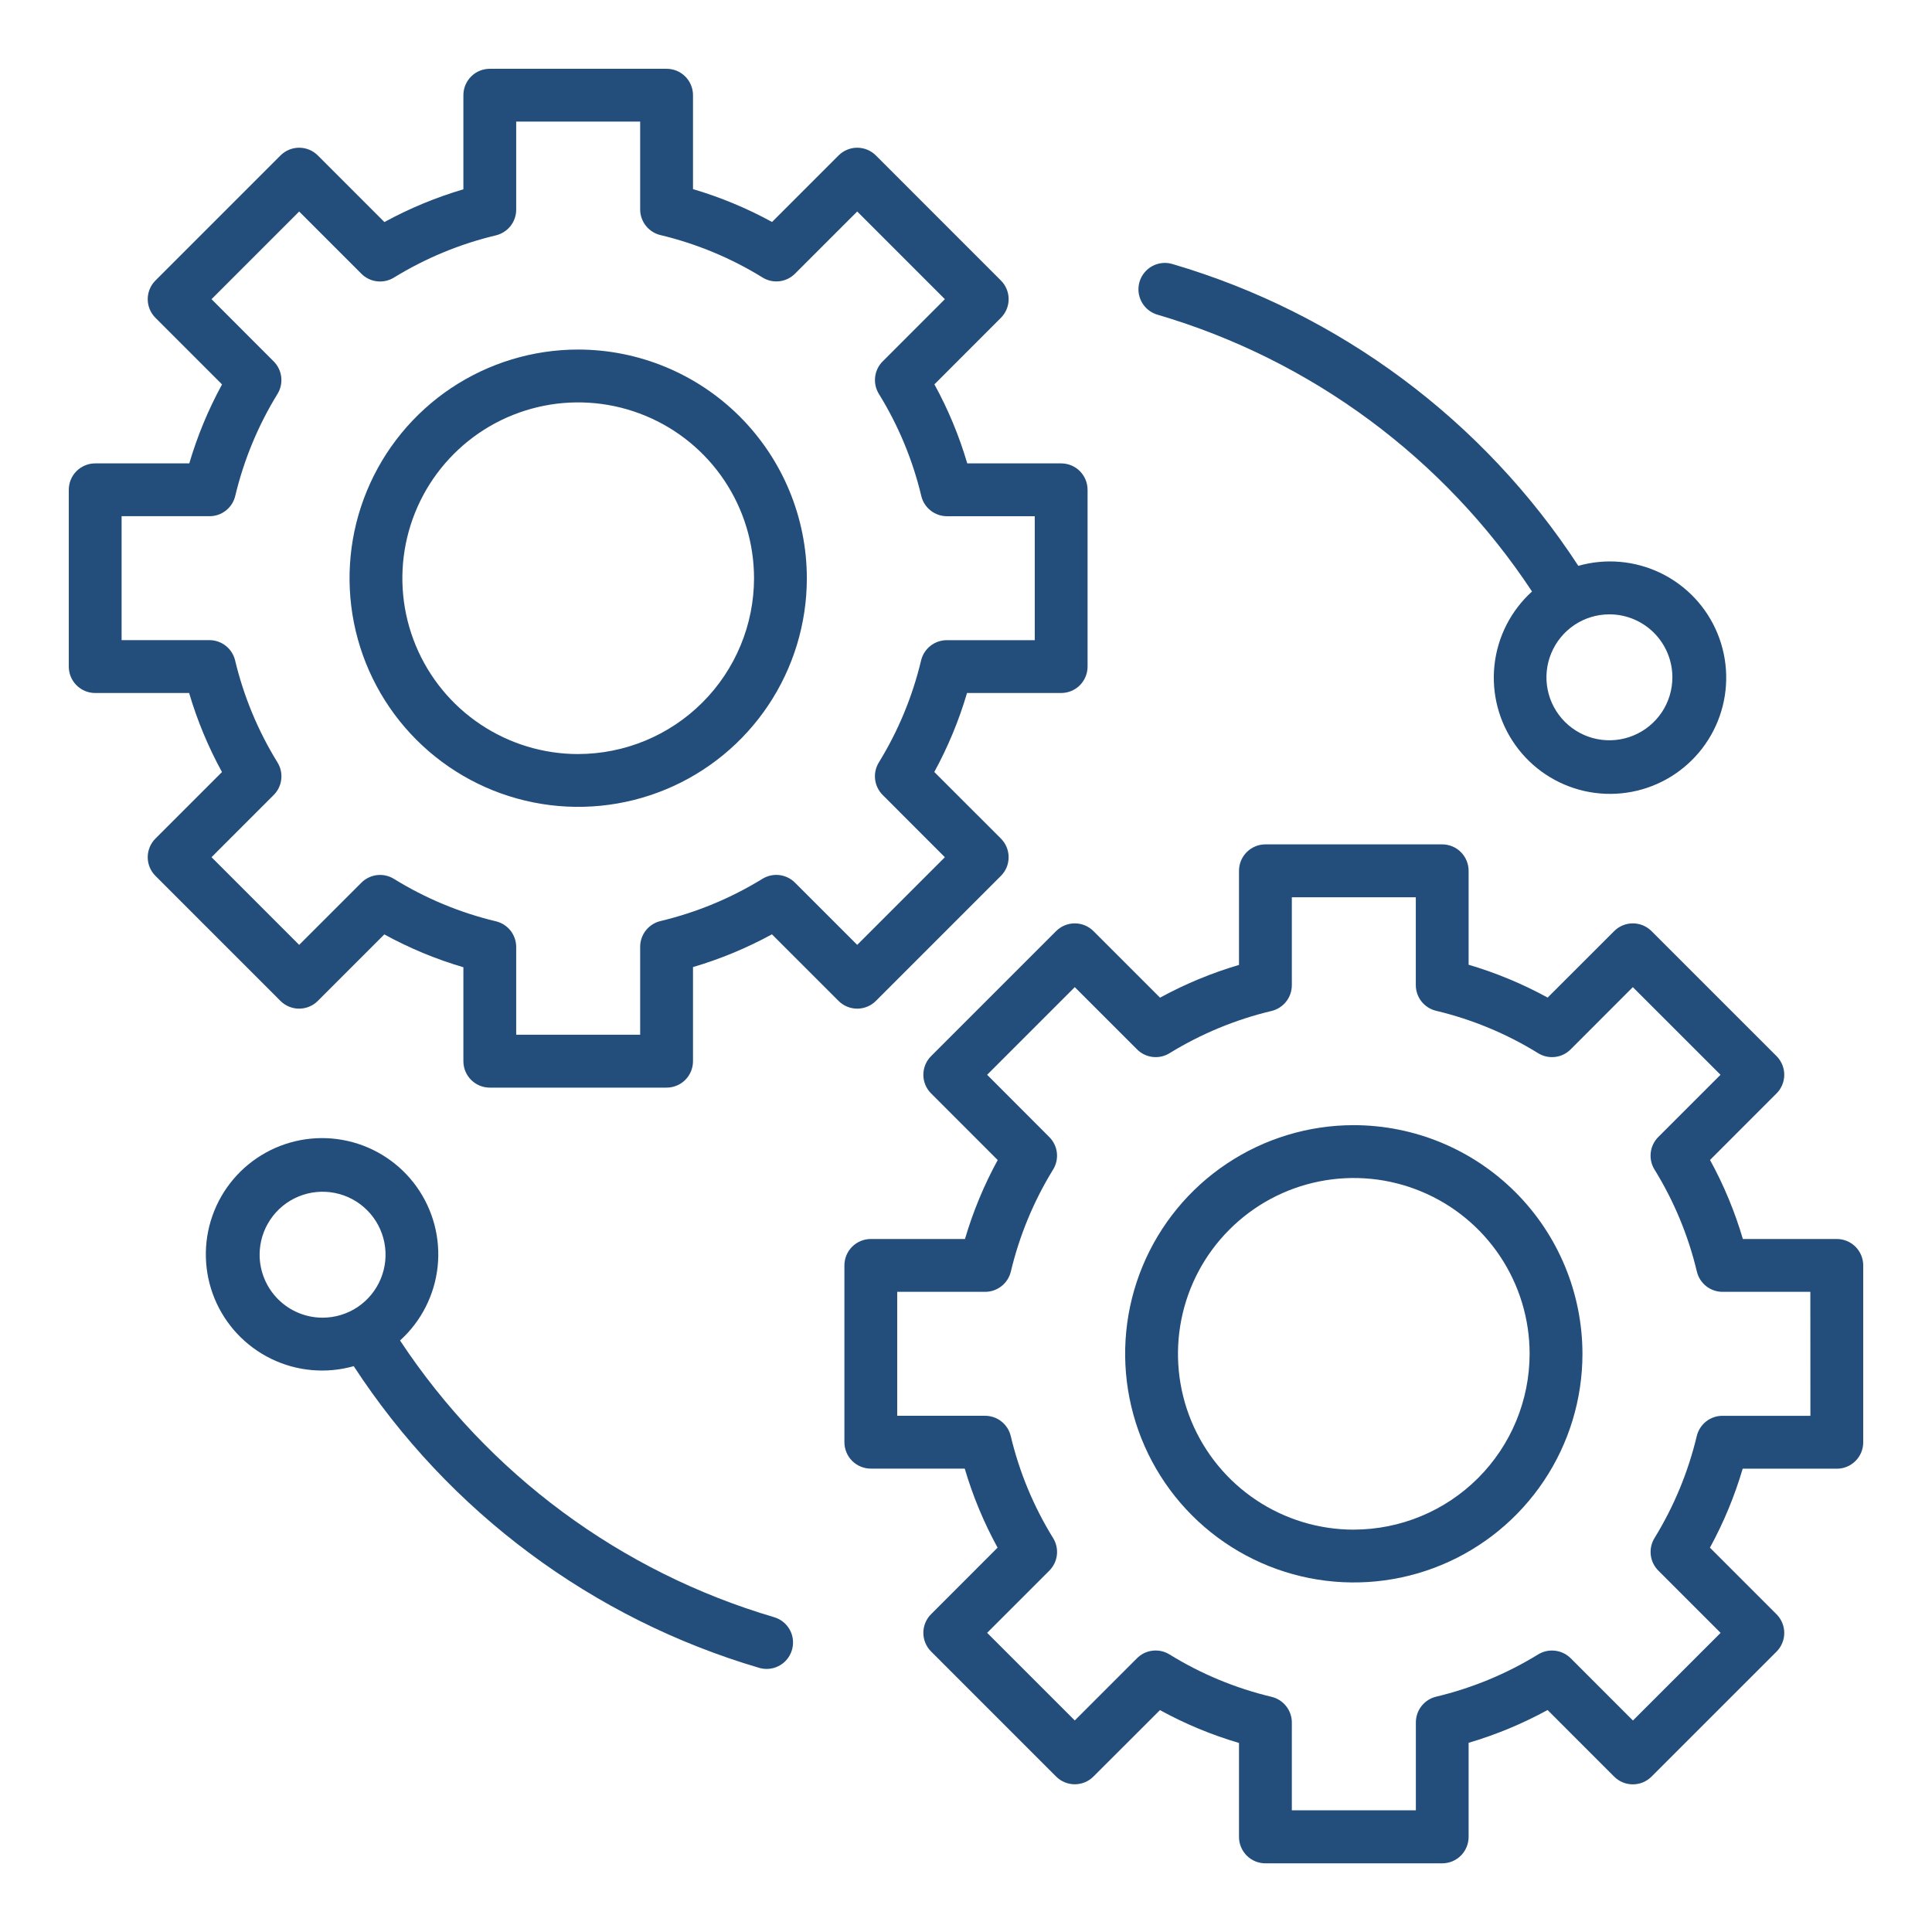
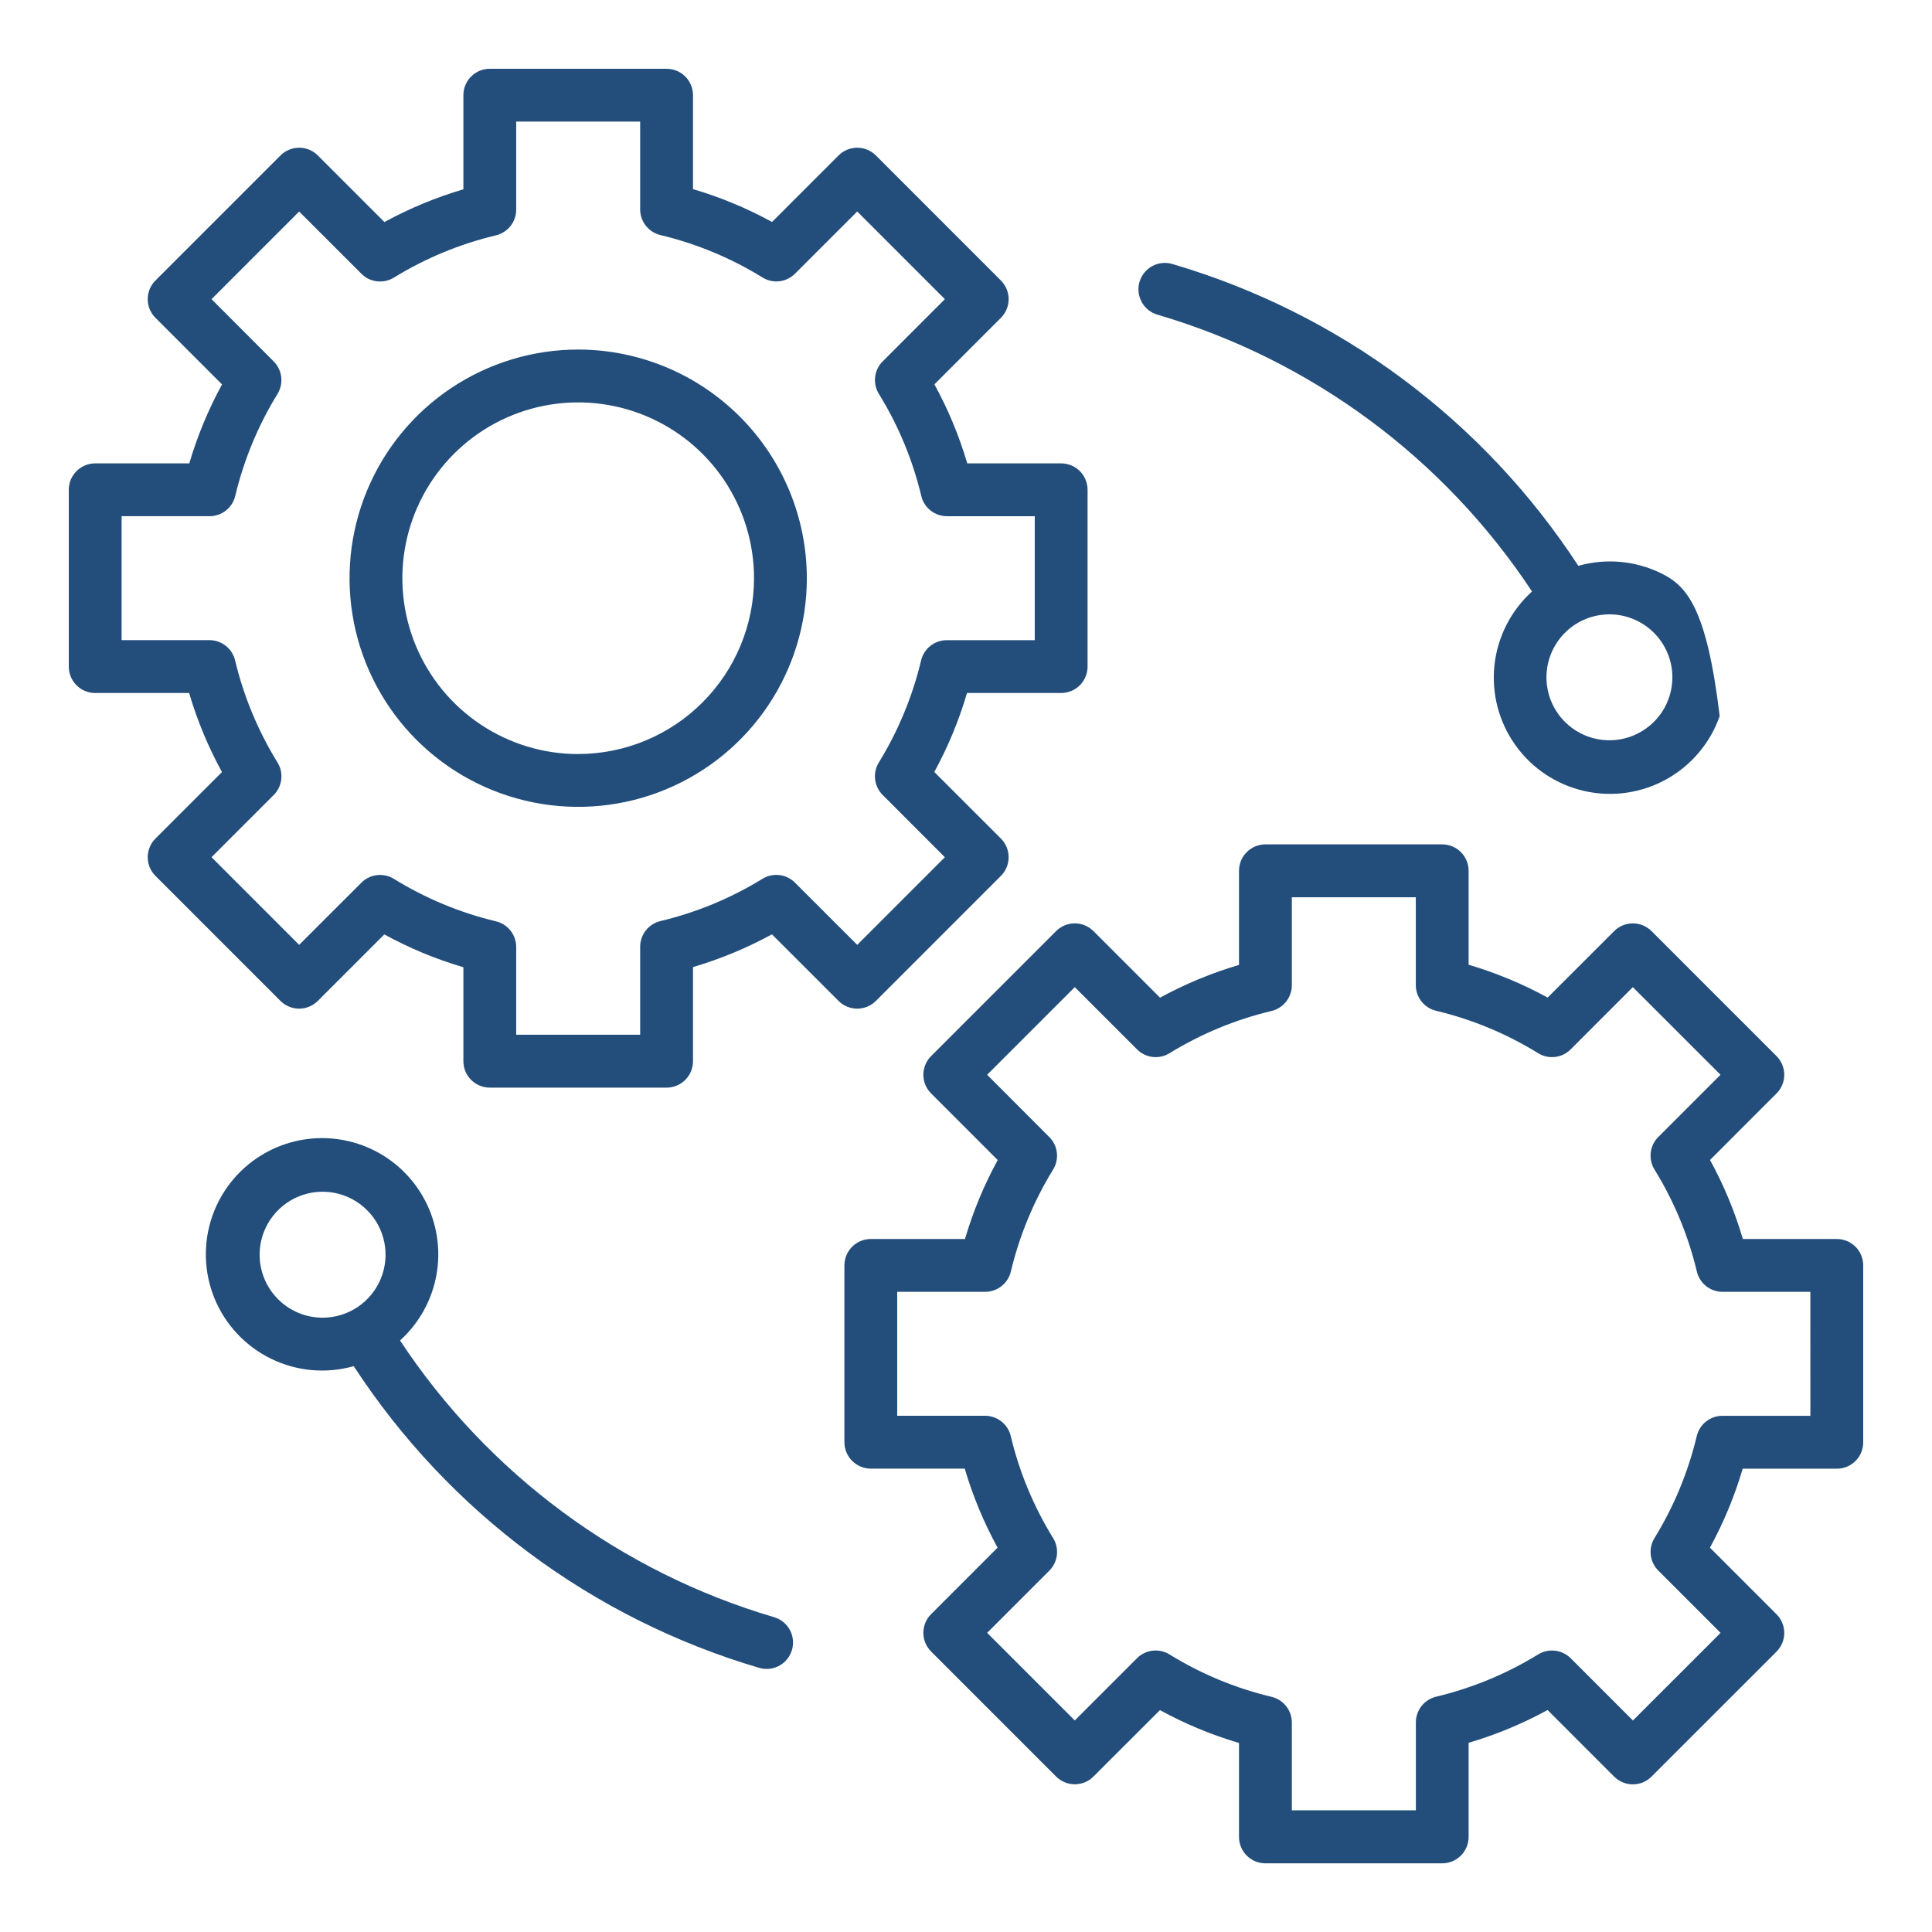
<svg xmlns="http://www.w3.org/2000/svg" width="66" height="66" viewBox="0 0 66 66" fill="none">
  <path d="M29.922 34.193L34.192 29.922C34.276 29.838 34.342 29.739 34.388 29.63C34.433 29.52 34.456 29.403 34.456 29.284C34.456 29.166 34.433 29.049 34.388 28.939C34.342 28.83 34.276 28.73 34.192 28.646L31.917 26.372C32.385 25.515 32.76 24.61 33.035 23.674H36.251C36.49 23.674 36.72 23.579 36.889 23.41C37.058 23.24 37.153 23.011 37.153 22.771V16.733C37.153 16.493 37.058 16.264 36.889 16.094C36.72 15.925 36.49 15.83 36.251 15.83H33.043C32.767 14.892 32.391 13.987 31.921 13.13L34.192 10.858C34.276 10.774 34.342 10.675 34.388 10.565C34.433 10.456 34.457 10.338 34.457 10.22C34.457 10.101 34.433 9.984 34.388 9.874C34.342 9.765 34.276 9.666 34.192 9.582L29.922 5.311C29.838 5.227 29.738 5.16 29.629 5.115C29.52 5.07 29.402 5.046 29.284 5.046C29.165 5.046 29.048 5.07 28.939 5.115C28.829 5.16 28.73 5.227 28.646 5.311L26.374 7.583C25.517 7.113 24.611 6.737 23.674 6.461V3.252C23.674 3.133 23.651 3.016 23.605 2.907C23.56 2.797 23.494 2.698 23.41 2.614C23.326 2.53 23.226 2.463 23.117 2.418C23.007 2.373 22.89 2.35 22.771 2.35H16.732C16.613 2.35 16.496 2.373 16.387 2.418C16.277 2.463 16.177 2.53 16.094 2.614C16.01 2.698 15.944 2.797 15.898 2.907C15.853 3.016 15.829 3.133 15.83 3.252V6.467C14.893 6.743 13.989 7.118 13.132 7.586L10.858 5.311C10.774 5.227 10.675 5.16 10.565 5.115C10.456 5.07 10.338 5.046 10.22 5.046C10.101 5.046 9.984 5.07 9.874 5.115C9.765 5.16 9.666 5.227 9.582 5.311L5.311 9.582C5.227 9.666 5.16 9.765 5.115 9.874C5.07 9.984 5.046 10.101 5.046 10.22C5.046 10.338 5.07 10.456 5.115 10.565C5.16 10.675 5.227 10.774 5.311 10.858L7.585 13.132C7.117 13.989 6.742 14.894 6.466 15.83H3.252C3.133 15.83 3.016 15.853 2.907 15.899C2.797 15.944 2.698 16.01 2.614 16.094C2.53 16.178 2.463 16.278 2.418 16.387C2.373 16.497 2.35 16.614 2.35 16.733V22.771C2.35 22.89 2.373 23.007 2.418 23.117C2.463 23.226 2.53 23.326 2.614 23.41C2.698 23.494 2.797 23.56 2.907 23.605C3.016 23.651 3.133 23.674 3.252 23.674H6.461C6.737 24.612 7.113 25.517 7.583 26.374L5.311 28.646C5.227 28.73 5.16 28.83 5.115 28.939C5.07 29.049 5.046 29.166 5.046 29.284C5.046 29.403 5.07 29.52 5.115 29.63C5.16 29.739 5.227 29.838 5.311 29.922L9.581 34.193C9.75 34.362 9.98 34.457 10.219 34.457C10.458 34.457 10.688 34.362 10.857 34.193L13.129 31.921C13.986 32.391 14.892 32.767 15.83 33.043V36.252C15.83 36.492 15.925 36.721 16.094 36.891C16.263 37.06 16.493 37.155 16.732 37.155H22.771C23.011 37.155 23.24 37.06 23.41 36.891C23.579 36.721 23.674 36.492 23.674 36.252V33.037C24.61 32.761 25.514 32.386 26.371 31.918L28.646 34.193C28.815 34.362 29.045 34.457 29.284 34.457C29.523 34.457 29.752 34.362 29.922 34.193ZM27.157 30.152C27.014 30.009 26.826 29.918 26.625 29.894C26.424 29.87 26.22 29.915 26.047 30.021C24.969 30.684 23.793 31.171 22.562 31.465C22.365 31.512 22.189 31.624 22.064 31.783C21.938 31.942 21.869 32.139 21.869 32.342V35.347H17.634V32.35C17.634 32.147 17.565 31.95 17.44 31.791C17.314 31.632 17.138 31.52 16.941 31.473C15.71 31.179 14.534 30.689 13.458 30.024C13.285 29.917 13.081 29.872 12.879 29.895C12.677 29.919 12.489 30.01 12.345 30.154L10.22 32.278L7.226 29.283L9.35 27.158C9.494 27.015 9.585 26.827 9.608 26.625C9.632 26.423 9.587 26.22 9.48 26.047C8.815 24.97 8.326 23.793 8.032 22.562C7.985 22.364 7.873 22.189 7.714 22.063C7.555 21.937 7.358 21.868 7.155 21.868H4.154V17.634H7.16C7.362 17.634 7.559 17.566 7.718 17.44C7.877 17.314 7.989 17.139 8.036 16.942C8.33 15.711 8.817 14.535 9.48 13.457C9.586 13.284 9.631 13.081 9.607 12.879C9.584 12.677 9.493 12.49 9.349 12.346L7.226 10.22L10.22 7.226L12.346 9.352C12.489 9.496 12.677 9.587 12.879 9.61C13.08 9.634 13.284 9.589 13.457 9.483C14.535 8.82 15.711 8.333 16.942 8.04C17.139 7.992 17.314 7.88 17.44 7.721C17.565 7.562 17.634 7.366 17.634 7.163V4.154H21.869V7.155C21.869 7.357 21.938 7.554 22.064 7.713C22.19 7.872 22.365 7.984 22.563 8.031C23.794 8.325 24.971 8.814 26.048 9.479C26.221 9.586 26.424 9.632 26.626 9.608C26.828 9.584 27.016 9.493 27.159 9.349L29.284 7.225L32.278 10.22L30.154 12.345C30.01 12.488 29.919 12.676 29.896 12.878C29.872 13.08 29.917 13.284 30.024 13.457C30.689 14.533 31.178 15.71 31.472 16.941C31.518 17.139 31.631 17.314 31.79 17.44C31.949 17.566 32.145 17.634 32.348 17.635H35.349V21.869H32.343C32.14 21.87 31.943 21.938 31.784 22.064C31.625 22.189 31.513 22.365 31.466 22.562C31.172 23.793 30.685 24.969 30.022 26.047C29.916 26.22 29.871 26.424 29.895 26.625C29.919 26.826 30.01 27.014 30.153 27.157L32.278 29.284L29.284 32.278L27.157 30.152Z" fill="#234E7B" />
  <path d="M19.752 11.941C18.207 11.941 16.697 12.399 15.412 13.257C14.128 14.116 13.127 15.336 12.536 16.763C11.944 18.19 11.79 19.761 12.091 21.276C12.392 22.791 13.136 24.183 14.229 25.276C15.321 26.368 16.713 27.112 18.228 27.413C19.744 27.715 21.314 27.56 22.741 26.969C24.169 26.378 25.389 25.376 26.247 24.092C27.105 22.807 27.563 21.297 27.563 19.752C27.561 17.681 26.737 15.696 25.273 14.231C23.808 12.767 21.823 11.943 19.752 11.941ZM19.752 25.76C18.564 25.76 17.403 25.407 16.415 24.747C15.427 24.087 14.658 23.149 14.203 22.052C13.748 20.954 13.629 19.747 13.861 18.582C14.093 17.417 14.665 16.346 15.505 15.506C16.344 14.666 17.415 14.094 18.58 13.862C19.745 13.63 20.952 13.749 22.05 14.204C23.148 14.658 24.086 15.428 24.746 16.415C25.406 17.403 25.758 18.564 25.759 19.752C25.757 21.345 25.123 22.871 23.997 23.997C22.871 25.123 21.345 25.757 19.752 25.759V25.76Z" fill="#234E7B" />
  <path d="M62.748 42.326H59.539C59.263 41.389 58.887 40.483 58.417 39.626L60.689 37.353C60.773 37.27 60.839 37.17 60.884 37.061C60.93 36.952 60.953 36.834 60.953 36.716C60.953 36.597 60.93 36.48 60.884 36.37C60.839 36.261 60.773 36.162 60.689 36.078L56.418 31.808C56.334 31.724 56.235 31.658 56.126 31.612C56.016 31.567 55.899 31.544 55.78 31.544C55.662 31.544 55.544 31.567 55.435 31.612C55.325 31.658 55.226 31.724 55.142 31.808L52.87 34.079C52.013 33.61 51.108 33.233 50.17 32.957V29.748C50.17 29.508 50.075 29.279 49.906 29.11C49.737 28.94 49.507 28.845 49.268 28.845H43.228C42.989 28.845 42.76 28.94 42.59 29.11C42.421 29.279 42.326 29.508 42.326 29.748V32.963C41.39 33.239 40.485 33.614 39.629 34.082L37.354 31.808C37.27 31.724 37.171 31.658 37.062 31.612C36.952 31.567 36.835 31.544 36.716 31.544C36.598 31.544 36.48 31.567 36.371 31.612C36.261 31.658 36.162 31.724 36.078 31.808L31.808 36.078C31.638 36.247 31.543 36.477 31.543 36.716C31.543 36.955 31.638 37.184 31.808 37.353L34.083 39.629C33.615 40.485 33.24 41.39 32.965 42.326H29.748C29.509 42.326 29.279 42.421 29.11 42.59C28.941 42.76 28.846 42.989 28.846 43.229V49.268C28.846 49.507 28.941 49.736 29.11 49.906C29.279 50.075 29.509 50.17 29.748 50.17H32.957C33.233 51.108 33.609 52.013 34.079 52.87L31.808 55.142C31.638 55.311 31.543 55.541 31.543 55.78C31.543 56.02 31.638 56.249 31.808 56.418L36.078 60.689C36.162 60.773 36.261 60.84 36.371 60.885C36.48 60.93 36.598 60.954 36.716 60.954C36.835 60.954 36.952 60.93 37.062 60.885C37.171 60.84 37.27 60.773 37.354 60.689L39.626 58.42C40.483 58.89 41.388 59.267 42.326 59.542V62.752C42.326 62.87 42.349 62.988 42.395 63.097C42.44 63.207 42.507 63.306 42.59 63.39C42.674 63.474 42.774 63.54 42.883 63.586C42.993 63.631 43.11 63.654 43.228 63.654H49.267C49.386 63.654 49.503 63.631 49.613 63.586C49.722 63.54 49.822 63.474 49.906 63.39C49.99 63.306 50.056 63.207 50.101 63.097C50.147 62.988 50.17 62.87 50.17 62.752V59.537C51.106 59.261 52.011 58.885 52.868 58.417L55.142 60.692C55.226 60.776 55.325 60.842 55.435 60.888C55.544 60.933 55.662 60.956 55.78 60.956C55.899 60.956 56.016 60.933 56.126 60.888C56.235 60.842 56.334 60.776 56.418 60.692L60.689 56.422C60.773 56.338 60.839 56.239 60.884 56.129C60.93 56.02 60.953 55.902 60.953 55.784C60.953 55.665 60.93 55.548 60.884 55.438C60.839 55.329 60.773 55.23 60.689 55.146L58.414 52.871C58.882 52.014 59.257 51.11 59.533 50.173H62.748C62.867 50.174 62.984 50.15 63.093 50.105C63.203 50.06 63.302 49.993 63.386 49.909C63.47 49.826 63.536 49.726 63.582 49.617C63.627 49.507 63.651 49.39 63.65 49.271V43.229C63.651 43.11 63.627 42.993 63.582 42.883C63.536 42.774 63.47 42.674 63.386 42.59C63.302 42.507 63.203 42.44 63.093 42.395C62.984 42.349 62.867 42.326 62.748 42.326ZM61.846 48.366H58.84C58.638 48.366 58.441 48.434 58.282 48.56C58.123 48.686 58.011 48.861 57.964 49.058C57.67 50.289 57.183 51.465 56.52 52.543C56.414 52.716 56.369 52.92 56.393 53.121C56.416 53.323 56.507 53.511 56.651 53.654L58.778 55.781L55.783 58.775L53.657 56.648C53.513 56.505 53.326 56.414 53.124 56.391C52.923 56.367 52.719 56.411 52.546 56.517C51.468 57.18 50.292 57.667 49.061 57.961C48.864 58.008 48.688 58.12 48.563 58.279C48.437 58.438 48.369 58.635 48.368 58.838V61.843H44.131V58.843C44.131 58.64 44.062 58.443 43.936 58.284C43.81 58.125 43.635 58.013 43.437 57.966C42.206 57.672 41.029 57.184 39.952 56.518C39.779 56.411 39.576 56.366 39.374 56.39C39.172 56.413 38.984 56.504 38.841 56.648L36.716 58.773L33.722 55.78L35.846 53.656C35.99 53.512 36.081 53.324 36.105 53.122C36.128 52.92 36.083 52.716 35.976 52.543C35.311 51.467 34.822 50.29 34.529 49.059C34.482 48.861 34.37 48.686 34.211 48.56C34.052 48.434 33.855 48.365 33.652 48.365H30.65V44.131H33.656C33.859 44.13 34.055 44.062 34.214 43.936C34.373 43.81 34.485 43.635 34.532 43.438C34.826 42.207 35.313 41.031 35.976 39.953C36.083 39.78 36.127 39.576 36.104 39.375C36.08 39.173 35.989 38.986 35.845 38.843L33.722 36.716L36.716 33.722L38.843 35.848C38.986 35.992 39.173 36.083 39.375 36.107C39.576 36.131 39.78 36.086 39.953 35.979C41.031 35.317 42.207 34.829 43.438 34.536C43.635 34.488 43.811 34.376 43.936 34.217C44.062 34.058 44.13 33.862 44.131 33.659V30.653H48.366V33.653C48.366 33.856 48.435 34.053 48.56 34.212C48.686 34.371 48.862 34.483 49.059 34.53C50.291 34.824 51.467 35.313 52.544 35.978C52.717 36.085 52.921 36.131 53.123 36.107C53.325 36.084 53.513 35.992 53.656 35.848L55.78 33.722L58.775 36.716L56.65 38.841C56.506 38.985 56.415 39.173 56.392 39.374C56.368 39.576 56.413 39.78 56.52 39.953C57.185 41.03 57.674 42.206 57.967 43.437C58.014 43.635 58.126 43.811 58.285 43.937C58.444 44.062 58.641 44.131 58.844 44.131H61.844L61.846 48.366Z" fill="#234E7B" />
-   <path d="M46.248 38.437C44.703 38.437 43.193 38.895 41.908 39.753C40.623 40.611 39.622 41.831 39.031 43.258C38.44 44.686 38.285 46.256 38.587 47.772C38.888 49.287 39.632 50.679 40.724 51.771C41.817 52.864 43.209 53.607 44.724 53.909C46.239 54.21 47.81 54.056 49.237 53.464C50.664 52.873 51.884 51.872 52.742 50.587C53.601 49.303 54.059 47.793 54.059 46.248C54.057 44.177 53.233 42.191 51.769 40.727C50.304 39.263 48.319 38.439 46.248 38.437ZM46.248 52.255C45.06 52.255 43.898 51.903 42.911 51.243C41.923 50.583 41.153 49.645 40.698 48.547C40.244 47.45 40.125 46.242 40.357 45.077C40.588 43.912 41.16 42.842 42.001 42.002C42.84 41.161 43.911 40.589 45.076 40.358C46.241 40.126 47.449 40.245 48.546 40.7C49.644 41.154 50.582 41.924 51.242 42.912C51.902 43.9 52.254 45.061 52.254 46.249C52.252 47.841 51.619 49.367 50.493 50.493C49.367 51.619 47.84 52.252 46.248 52.254V52.255Z" fill="#234E7B" />
-   <path d="M39.554 10.754C44.797 12.297 49.325 15.646 52.336 20.206C51.614 20.86 51.157 21.757 51.053 22.725C50.949 23.694 51.204 24.667 51.771 25.459C52.337 26.252 53.176 26.808 54.126 27.023C55.076 27.237 56.072 27.095 56.924 26.623C57.776 26.151 58.425 25.382 58.747 24.463C59.069 23.544 59.042 22.538 58.671 21.637C58.3 20.736 57.611 20.004 56.734 19.578C55.858 19.153 54.856 19.064 53.918 19.33C50.674 14.355 45.762 10.7 40.064 9.023C39.95 8.987 39.829 8.974 39.71 8.985C39.59 8.996 39.474 9.031 39.369 9.087C39.263 9.144 39.169 9.221 39.093 9.314C39.018 9.407 38.961 9.514 38.927 9.629C38.894 9.744 38.883 9.865 38.896 9.984C38.91 10.103 38.947 10.219 39.005 10.323C39.063 10.428 39.142 10.52 39.236 10.594C39.331 10.668 39.438 10.722 39.554 10.754ZM57.131 23.138C57.131 23.563 57.005 23.979 56.769 24.333C56.532 24.687 56.196 24.962 55.803 25.125C55.41 25.288 54.978 25.331 54.56 25.248C54.143 25.165 53.76 24.96 53.459 24.659C53.158 24.358 52.953 23.975 52.87 23.558C52.787 23.14 52.83 22.708 52.993 22.315C53.156 21.922 53.431 21.586 53.785 21.349C54.139 21.113 54.555 20.987 54.98 20.987C55.55 20.987 56.097 21.214 56.501 21.617C56.904 22.021 57.131 22.567 57.131 23.138Z" fill="#234E7B" />
+   <path d="M39.554 10.754C44.797 12.297 49.325 15.646 52.336 20.206C51.614 20.86 51.157 21.757 51.053 22.725C50.949 23.694 51.204 24.667 51.771 25.459C52.337 26.252 53.176 26.808 54.126 27.023C55.076 27.237 56.072 27.095 56.924 26.623C57.776 26.151 58.425 25.382 58.747 24.463C58.3 20.736 57.611 20.004 56.734 19.578C55.858 19.153 54.856 19.064 53.918 19.33C50.674 14.355 45.762 10.7 40.064 9.023C39.95 8.987 39.829 8.974 39.71 8.985C39.59 8.996 39.474 9.031 39.369 9.087C39.263 9.144 39.169 9.221 39.093 9.314C39.018 9.407 38.961 9.514 38.927 9.629C38.894 9.744 38.883 9.865 38.896 9.984C38.91 10.103 38.947 10.219 39.005 10.323C39.063 10.428 39.142 10.52 39.236 10.594C39.331 10.668 39.438 10.722 39.554 10.754ZM57.131 23.138C57.131 23.563 57.005 23.979 56.769 24.333C56.532 24.687 56.196 24.962 55.803 25.125C55.41 25.288 54.978 25.331 54.56 25.248C54.143 25.165 53.76 24.96 53.459 24.659C53.158 24.358 52.953 23.975 52.87 23.558C52.787 23.14 52.83 22.708 52.993 22.315C53.156 21.922 53.431 21.586 53.785 21.349C54.139 21.113 54.555 20.987 54.98 20.987C55.55 20.987 56.097 21.214 56.501 21.617C56.904 22.021 57.131 22.567 57.131 23.138Z" fill="#234E7B" />
  <path d="M26.446 55.246C21.204 53.702 16.677 50.353 13.666 45.793C14.389 45.139 14.845 44.243 14.95 43.274C15.054 42.306 14.798 41.333 14.232 40.54C13.665 39.748 12.827 39.191 11.877 38.977C10.926 38.762 9.93 38.905 9.078 39.377C8.226 39.849 7.577 40.617 7.255 41.537C6.933 42.456 6.96 43.462 7.331 44.363C7.702 45.263 8.392 45.996 9.268 46.421C10.145 46.847 11.147 46.935 12.084 46.67C15.328 51.645 20.239 55.299 25.936 56.977C26.019 57.001 26.105 57.013 26.191 57.013C26.408 57.013 26.617 56.934 26.781 56.792C26.944 56.65 27.051 56.454 27.082 56.239C27.113 56.025 27.066 55.806 26.949 55.624C26.832 55.441 26.653 55.307 26.445 55.246H26.446ZM8.869 42.862C8.869 42.436 8.995 42.021 9.232 41.667C9.468 41.313 9.804 41.038 10.197 40.875C10.59 40.712 11.023 40.67 11.44 40.753C11.857 40.836 12.241 41.041 12.541 41.342C12.842 41.643 13.047 42.026 13.13 42.444C13.213 42.861 13.17 43.293 13.007 43.686C12.844 44.079 12.569 44.415 12.215 44.652C11.861 44.888 11.445 45.014 11.02 45.014C10.449 45.014 9.902 44.787 9.499 44.383C9.096 43.98 8.869 43.432 8.869 42.862Z" fill="#234E7B" />
</svg>